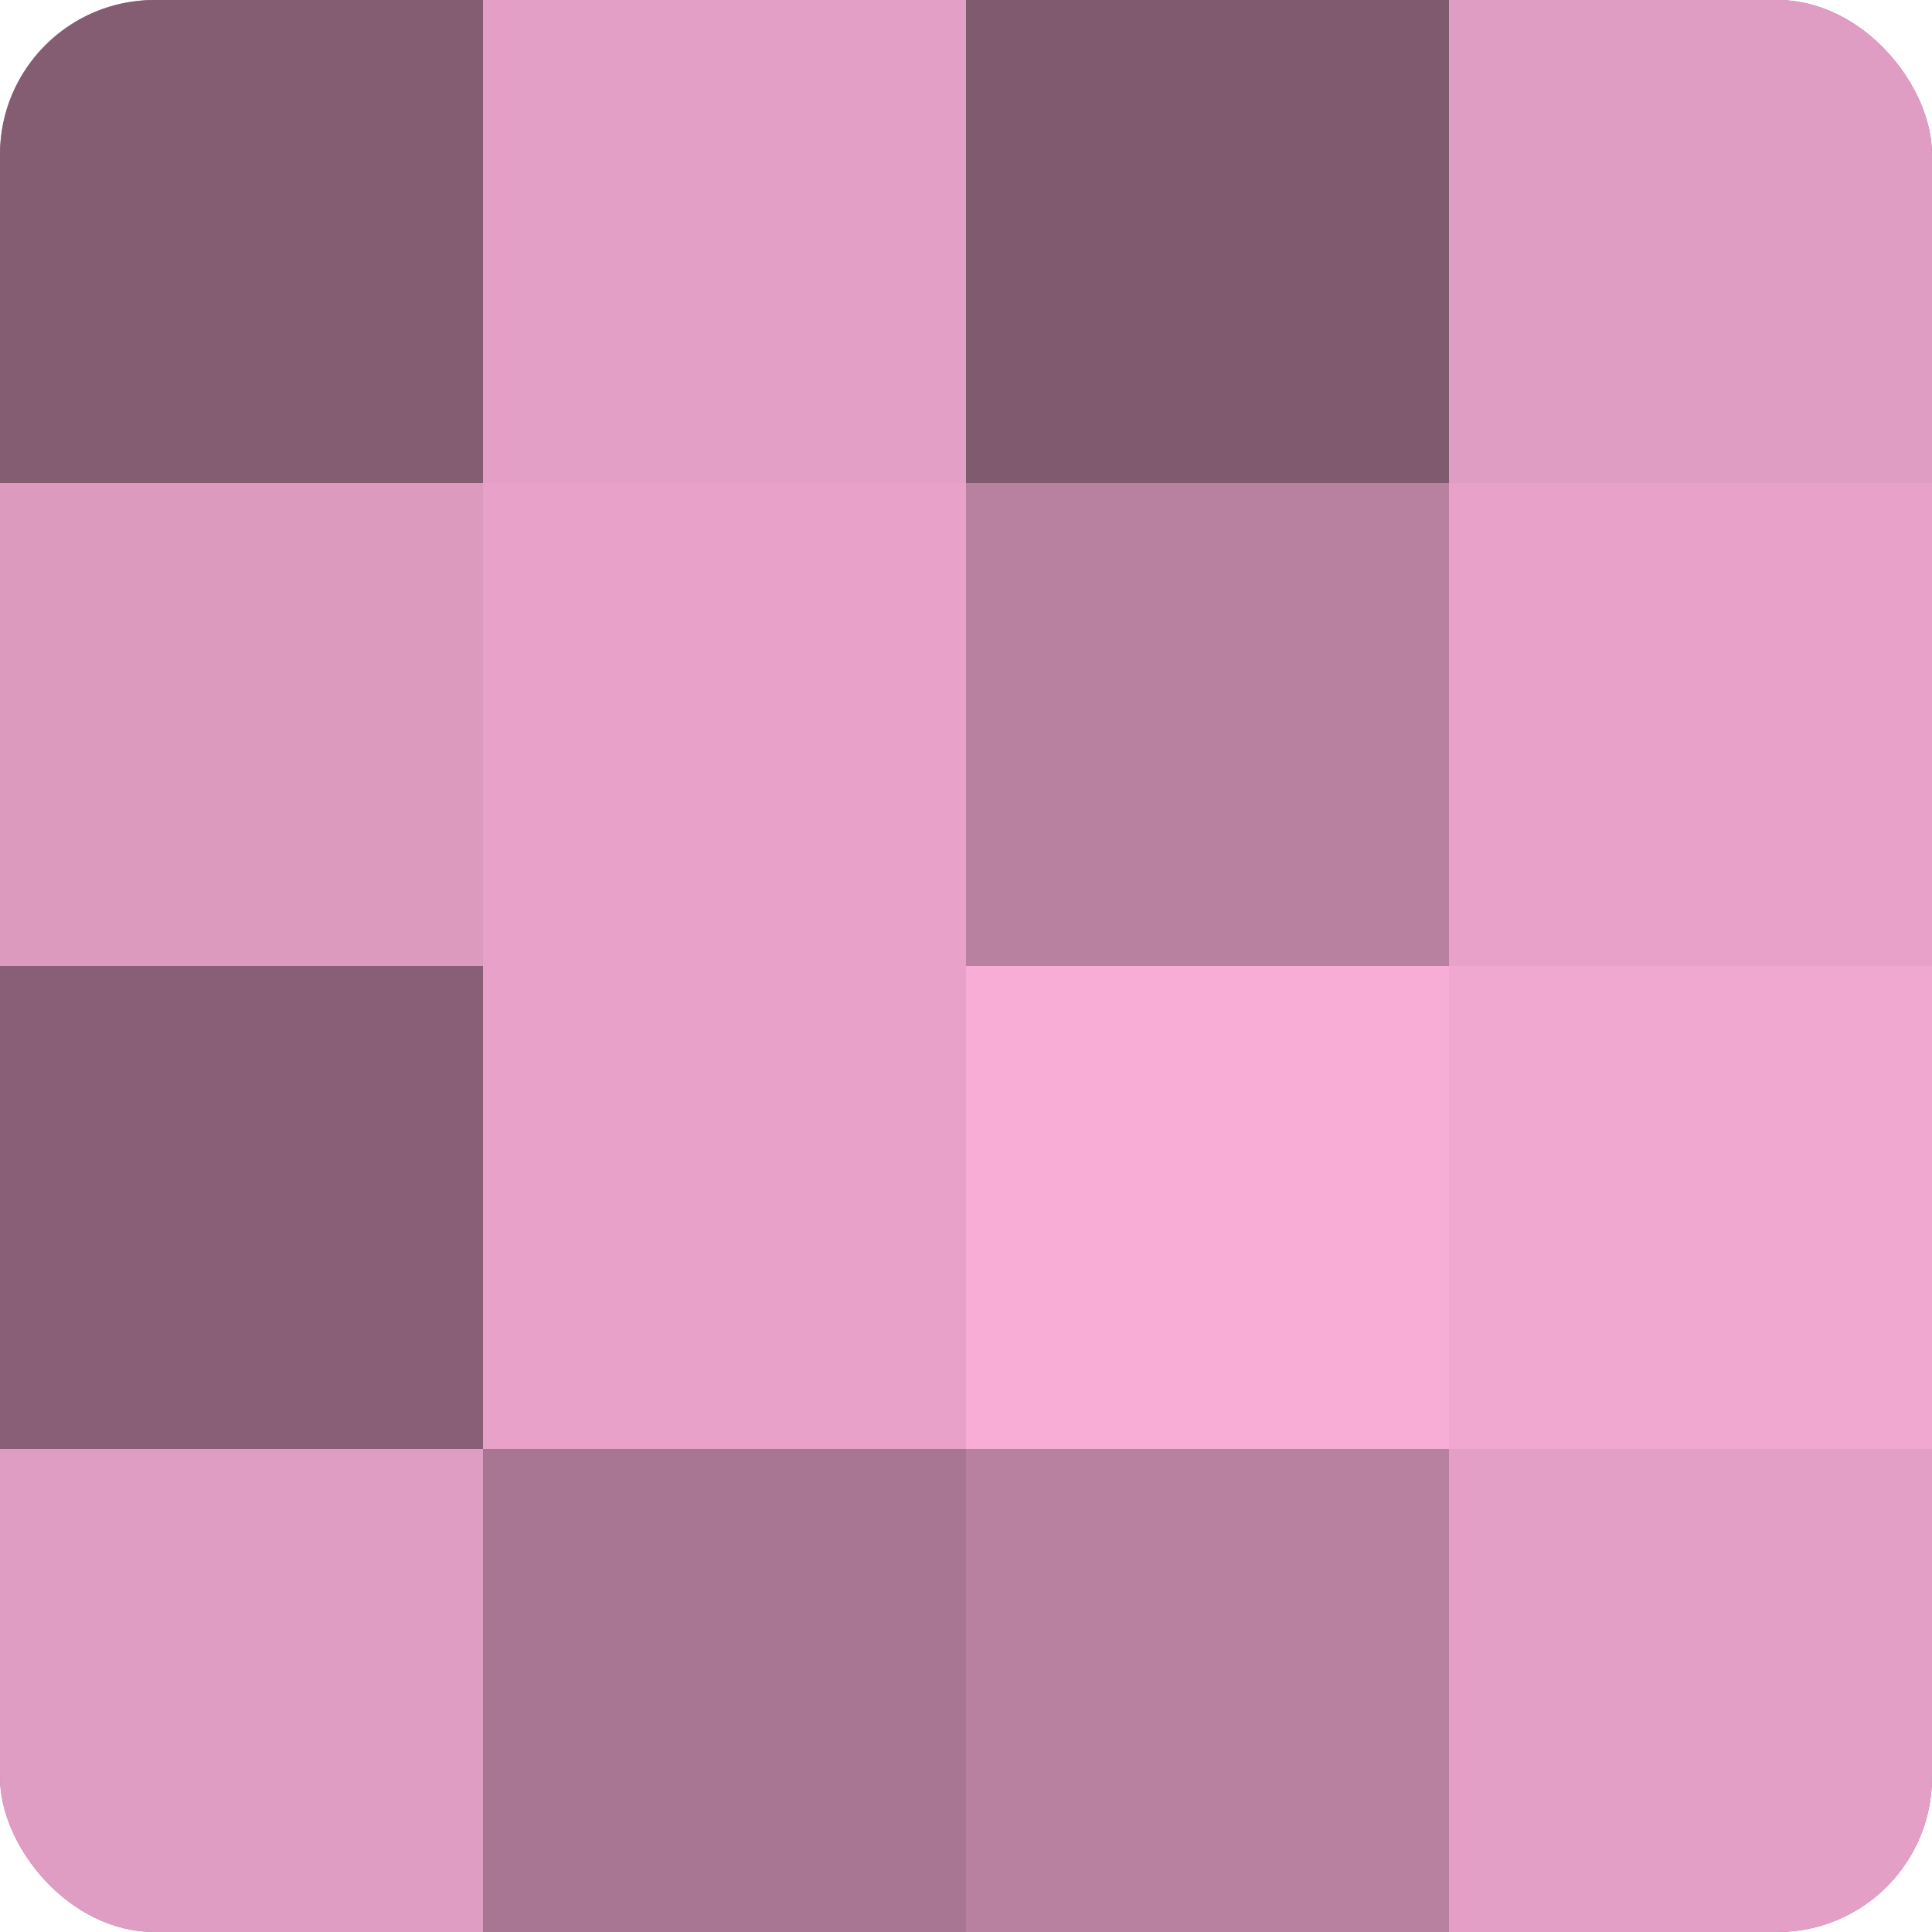
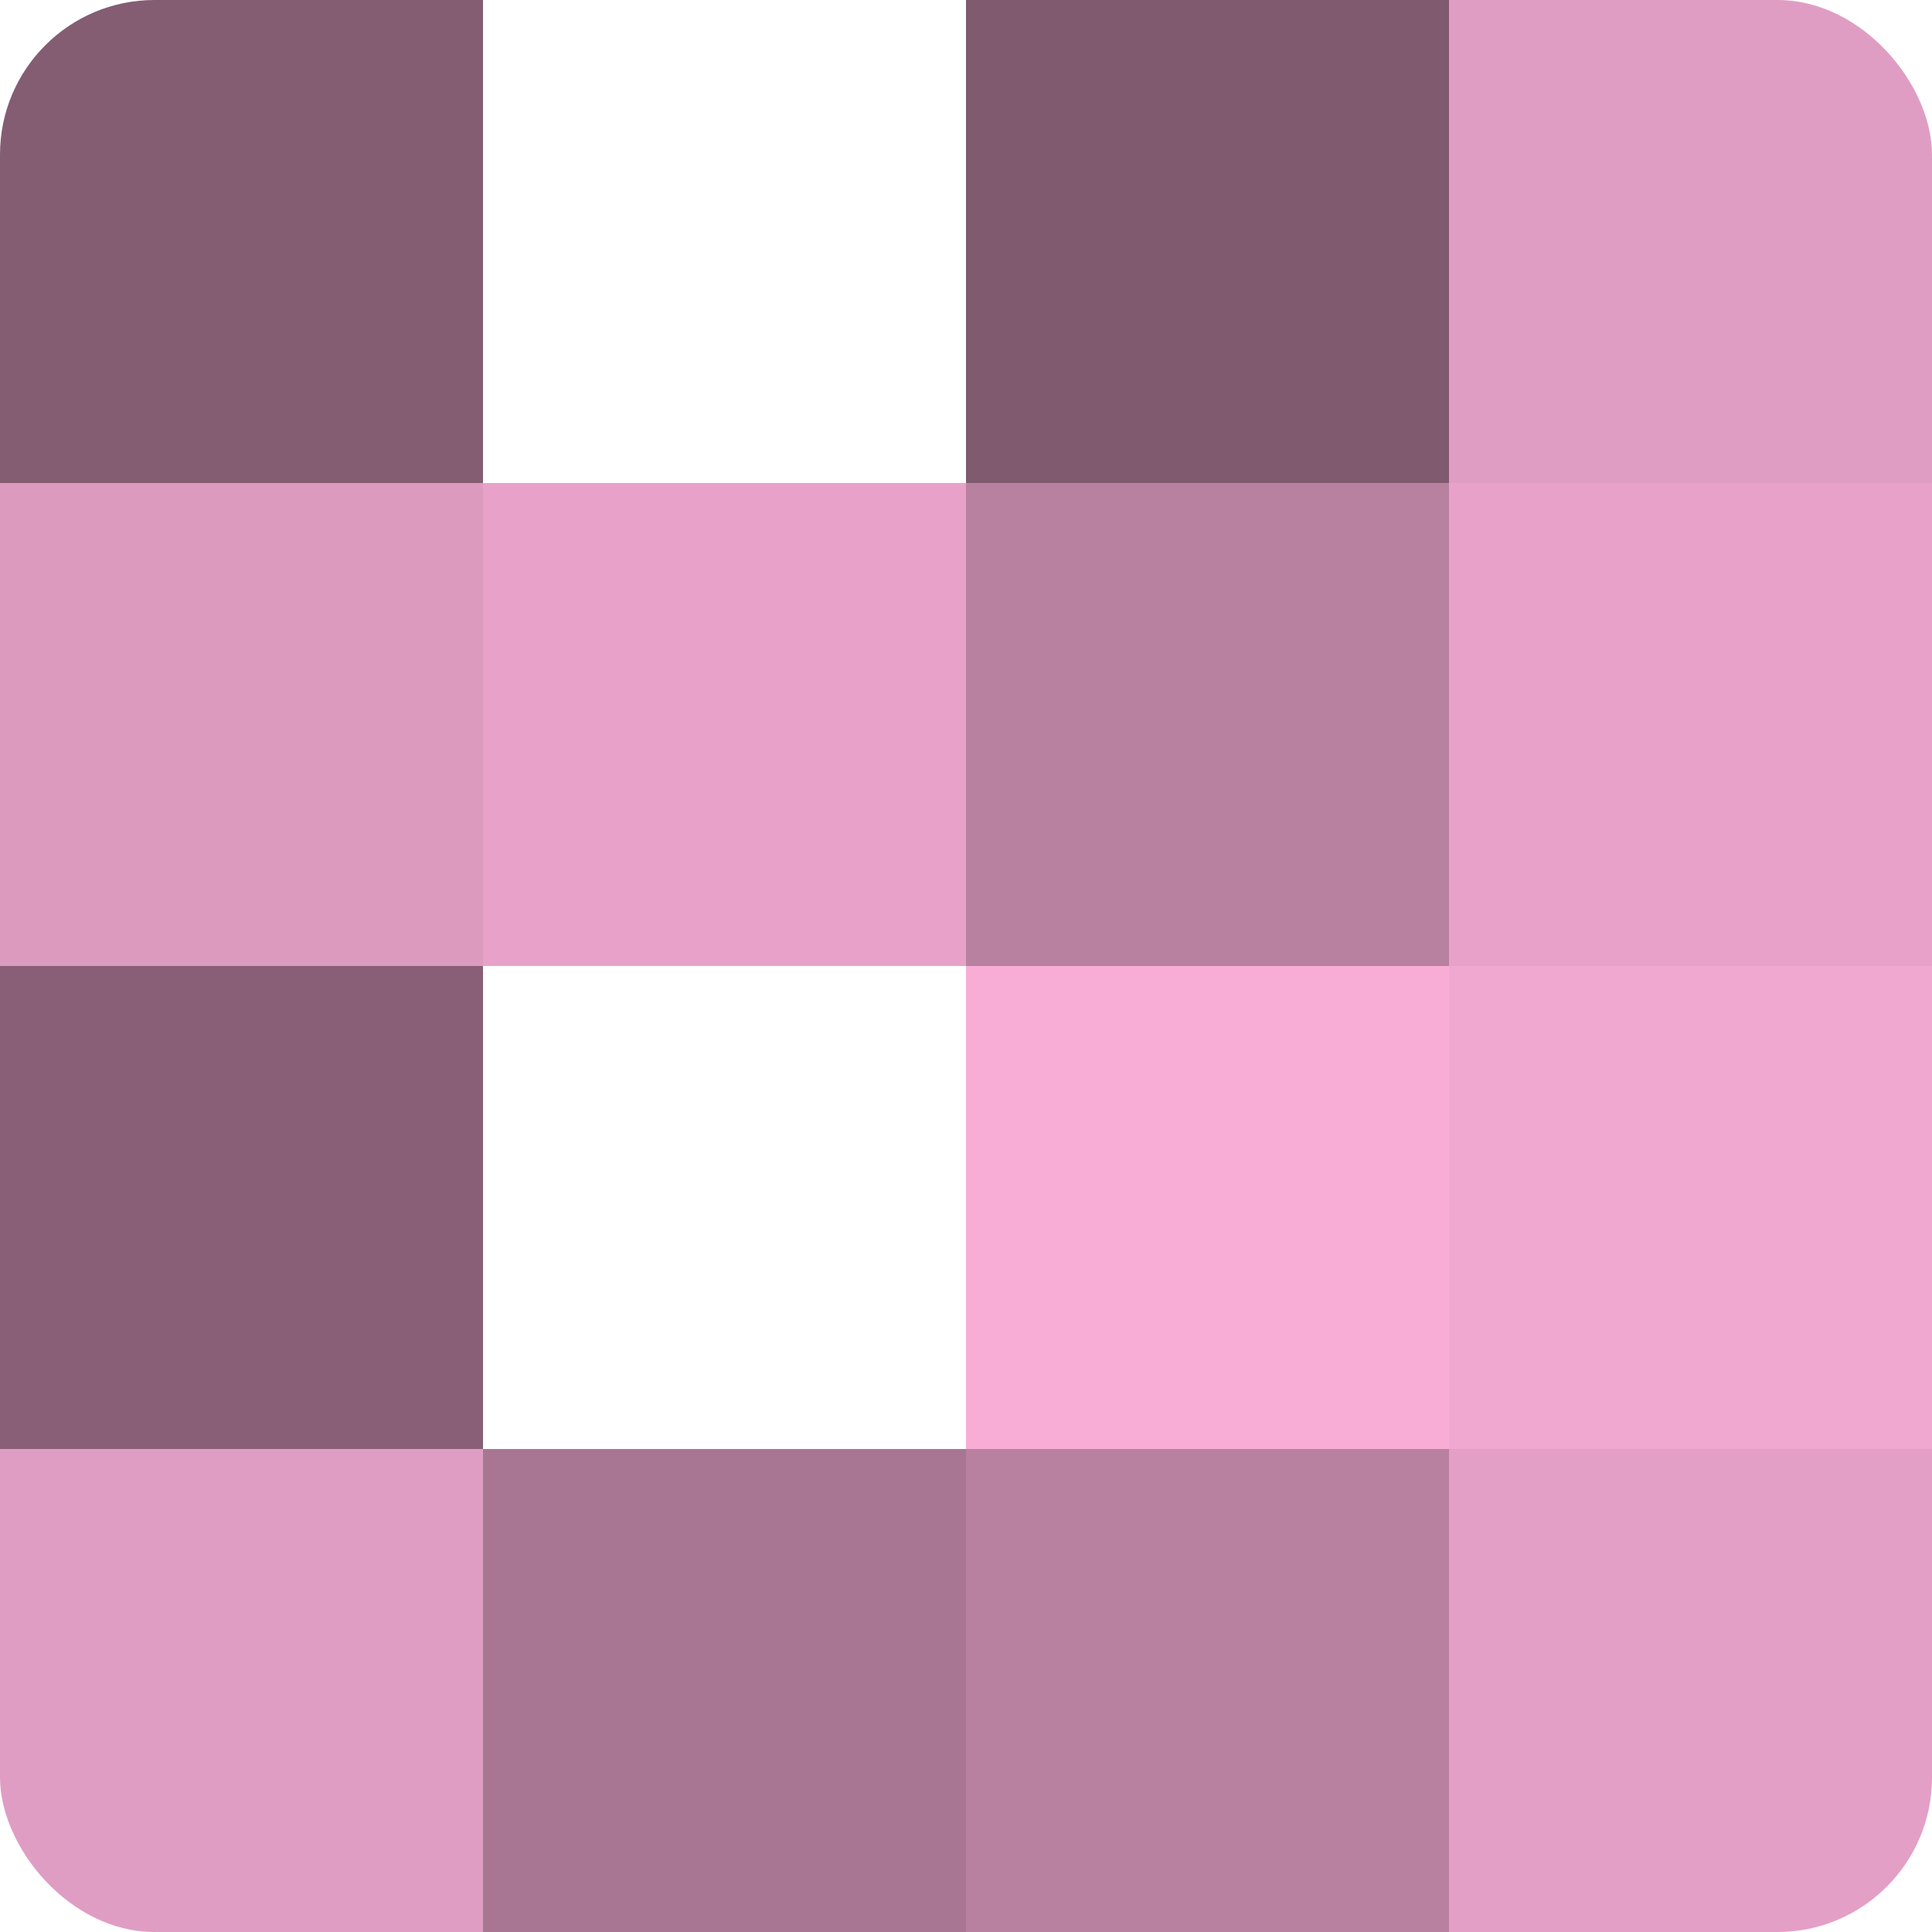
<svg xmlns="http://www.w3.org/2000/svg" width="60" height="60" viewBox="0 0 100 100" preserveAspectRatio="xMidYMid meet">
  <defs>
    <clipPath id="c" width="100" height="100">
      <rect width="100" height="100" rx="8" ry="8" />
    </clipPath>
  </defs>
  <g clip-path="url(#c)">
-     <rect width="100" height="100" fill="#a0708b" />
    <rect width="25" height="25" fill="#845d73" />
    <rect y="25" width="25" height="25" fill="#dc9abf" />
    <rect y="50" width="25" height="25" fill="#885f76" />
    <rect y="75" width="25" height="25" fill="#e09dc3" />
-     <rect x="25" width="25" height="25" fill="#e49fc6" />
    <rect x="25" y="25" width="25" height="25" fill="#e8a2ca" />
-     <rect x="25" y="50" width="25" height="25" fill="#e8a2ca" />
    <rect x="25" y="75" width="25" height="25" fill="#a87692" />
    <rect x="50" width="25" height="25" fill="#805a6f" />
    <rect x="50" y="25" width="25" height="25" fill="#b881a0" />
    <rect x="50" y="50" width="25" height="25" fill="#f8add7" />
    <rect x="50" y="75" width="25" height="25" fill="#b881a0" />
    <rect x="75" width="25" height="25" fill="#e09dc3" />
    <rect x="75" y="25" width="25" height="25" fill="#e8a2ca" />
    <rect x="75" y="50" width="25" height="25" fill="#f0a8d0" />
    <rect x="75" y="75" width="25" height="25" fill="#e49fc6" />
  </g>
</svg>